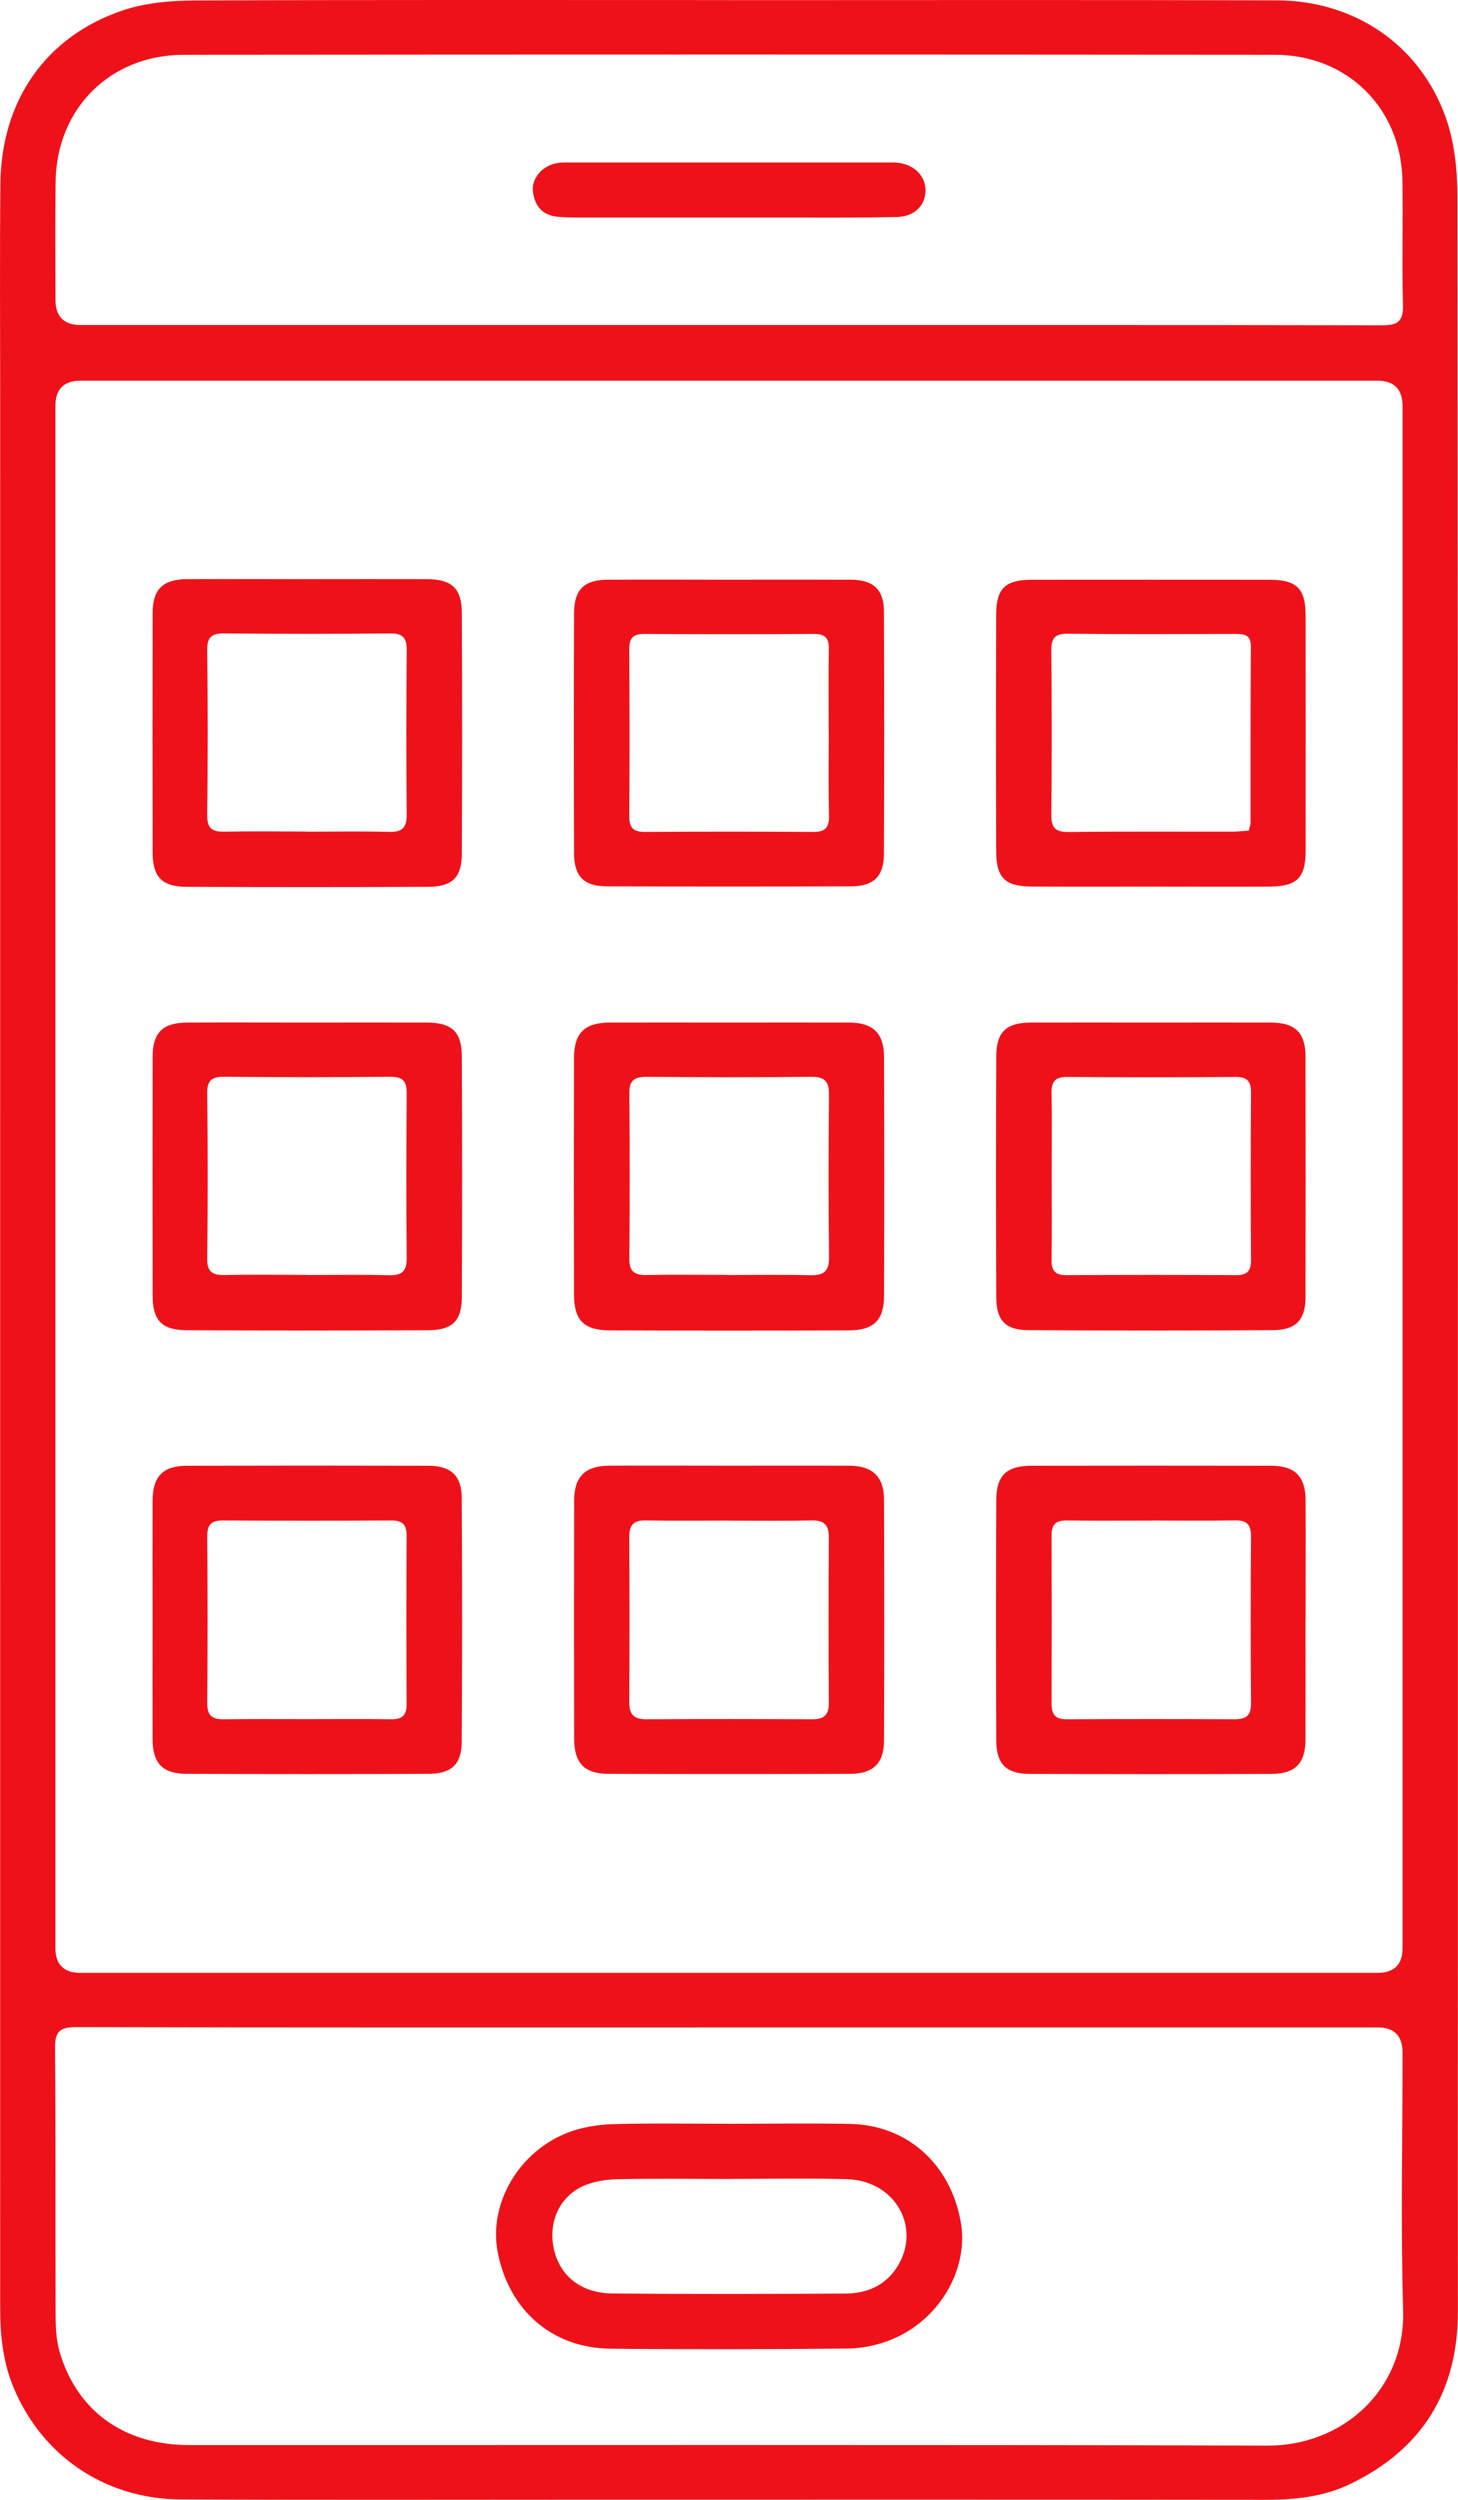
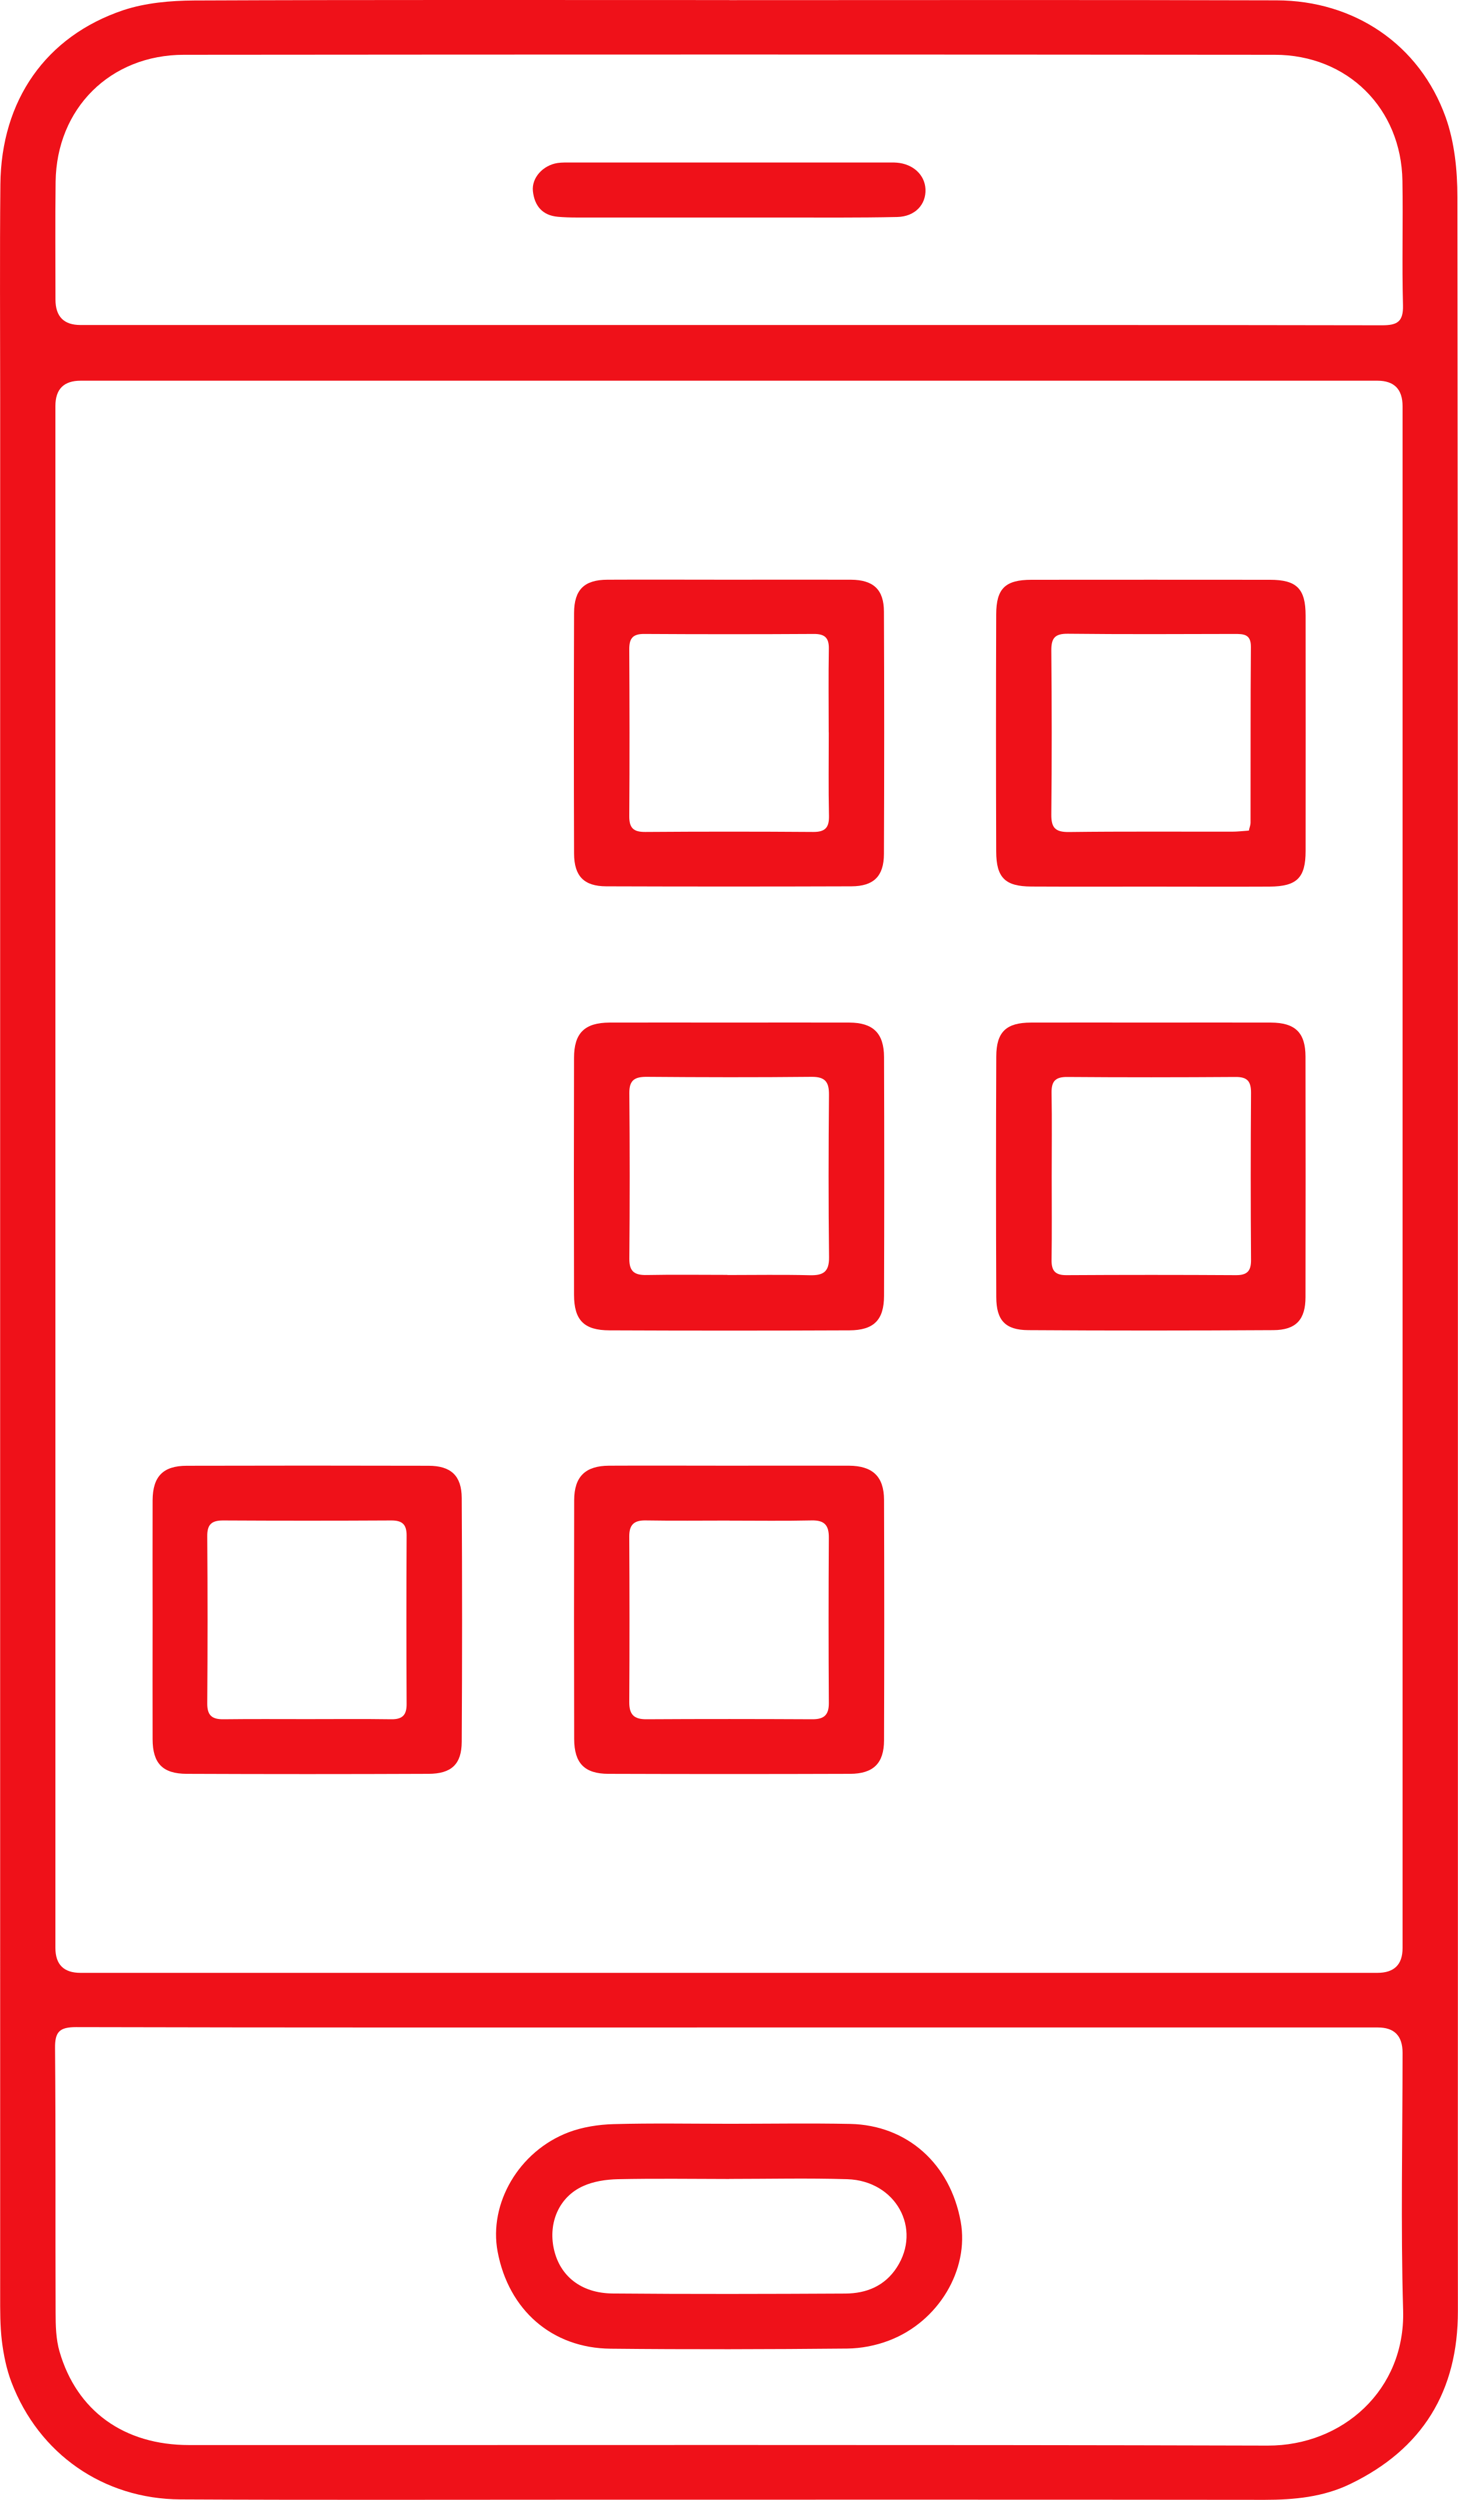
<svg xmlns="http://www.w3.org/2000/svg" width="42" height="72" viewBox="0 0 42 72" fill="none">
  <g clip-path="url(#clip0_1021_5340)">
    <path d="M21.011 0.004C26.266 0.004 31.52 -0.006 36.776 0.01C39.014 0.016 40.89 1.283 41.641 3.367C41.9 4.087 41.983 4.904 41.983 5.677C42.001 22.531 41.997 39.384 41.997 56.238C41.997 59.68 41.993 63.121 41.997 66.561C42.001 68.871 40.977 70.544 38.885 71.549C38.116 71.919 37.284 72 36.431 72C29.842 71.992 23.253 71.996 16.663 71.996C12.842 71.996 9.02 72.008 5.198 71.988C2.978 71.976 1.12 70.678 0.331 68.615C0.187 68.238 0.104 67.828 0.054 67.425C0.001 66.988 0.005 66.541 0.005 66.099C0.003 47.885 0.005 29.671 0.005 11.455C0.005 9.408 -0.009 7.36 0.011 5.313C0.032 2.895 1.315 1.045 3.553 0.293C4.194 0.081 4.91 0.018 5.592 0.014C10.73 -0.008 15.87 0.002 21.011 0.002V0.004ZM1.596 33.874C1.596 41.285 1.596 48.693 1.596 56.104C1.596 56.583 1.837 56.822 2.32 56.822C14.771 56.822 27.223 56.822 39.676 56.822C40.161 56.822 40.403 56.585 40.403 56.11C40.403 41.306 40.403 26.502 40.403 11.699C40.403 11.211 40.162 10.966 39.68 10.965C27.228 10.965 14.777 10.965 2.324 10.965C1.839 10.965 1.596 11.207 1.596 11.693C1.596 19.086 1.596 26.481 1.596 33.874ZM21.017 58.395C14.742 58.395 8.468 58.401 2.193 58.385C1.715 58.385 1.58 58.519 1.586 58.991C1.608 61.531 1.592 64.072 1.602 66.612C1.602 66.986 1.612 67.376 1.715 67.73C2.213 69.444 3.575 70.422 5.445 70.422C15.803 70.426 26.163 70.408 36.52 70.438C38.667 70.444 40.484 68.842 40.419 66.547C40.348 64.074 40.403 61.598 40.403 59.123C40.403 58.637 40.166 58.395 39.692 58.395C33.466 58.395 27.242 58.395 21.017 58.395ZM20.991 9.361C27.266 9.361 33.539 9.357 39.814 9.369C40.249 9.369 40.427 9.268 40.415 8.794C40.383 7.598 40.419 6.401 40.399 5.205C40.366 3.123 38.82 1.58 36.722 1.578C26.248 1.568 15.774 1.568 5.301 1.578C3.174 1.578 1.63 3.125 1.602 5.234C1.588 6.366 1.598 7.497 1.598 8.627C1.598 9.115 1.837 9.36 2.316 9.361C8.542 9.361 14.765 9.361 20.991 9.361Z" fill="#EF1119" />
    <path d="M21.016 29.452C22.168 29.452 23.319 29.448 24.471 29.452C25.152 29.456 25.464 29.759 25.466 30.446C25.474 32.738 25.474 35.033 25.466 37.325C25.464 38.018 25.173 38.313 24.468 38.317C22.164 38.327 19.859 38.327 17.556 38.317C16.822 38.315 16.538 38.022 16.536 37.298C16.53 35.021 16.53 32.744 16.536 30.468C16.536 29.751 16.844 29.456 17.558 29.452C18.71 29.448 19.861 29.452 21.014 29.452H21.016ZM20.954 36.723C21.745 36.723 22.536 36.709 23.325 36.729C23.714 36.739 23.888 36.635 23.882 36.206C23.863 34.649 23.866 33.093 23.88 31.536C23.884 31.162 23.772 31.011 23.374 31.015C21.795 31.032 20.213 31.028 18.633 31.015C18.283 31.013 18.125 31.109 18.129 31.485C18.143 33.075 18.143 34.665 18.129 36.253C18.125 36.633 18.289 36.731 18.635 36.723C19.408 36.708 20.183 36.719 20.956 36.719L20.954 36.723Z" fill="#EF1119" />
-     <path d="M8.895 29.452C10.03 29.452 11.167 29.448 12.302 29.452C13.015 29.454 13.302 29.72 13.304 30.428C13.314 32.738 13.314 35.047 13.304 37.357C13.3 38.044 13.033 38.311 12.333 38.313C10.012 38.325 7.693 38.325 5.372 38.313C4.656 38.309 4.397 38.024 4.397 37.312C4.394 35.019 4.394 32.724 4.397 30.432C4.397 29.741 4.692 29.454 5.39 29.452C6.558 29.446 7.727 29.452 8.895 29.452ZM8.832 36.723C9.621 36.723 10.412 36.707 11.2 36.729C11.586 36.741 11.72 36.611 11.716 36.223C11.701 34.651 11.703 33.079 11.716 31.506C11.718 31.16 11.627 31.009 11.244 31.013C9.648 31.03 8.053 31.028 6.458 31.013C6.102 31.011 5.965 31.115 5.969 31.489C5.987 33.077 5.987 34.665 5.969 36.253C5.965 36.635 6.119 36.729 6.465 36.723C7.254 36.707 8.045 36.719 8.834 36.719L8.832 36.723Z" fill="#EF1119" />
-     <path d="M8.895 16.681C10.03 16.681 11.167 16.677 12.302 16.681C13.015 16.683 13.302 16.949 13.304 17.657C13.314 19.967 13.314 22.276 13.304 24.586C13.3 25.273 13.033 25.54 12.333 25.542C10.012 25.554 7.693 25.554 5.372 25.542C4.656 25.538 4.397 25.253 4.397 24.541C4.394 22.248 4.394 19.954 4.397 17.661C4.397 16.97 4.692 16.683 5.39 16.681C6.558 16.675 7.727 16.681 8.895 16.681ZM8.832 23.954C9.621 23.954 10.412 23.938 11.2 23.96C11.586 23.972 11.72 23.842 11.716 23.454C11.701 21.882 11.703 20.31 11.716 18.737C11.718 18.391 11.627 18.24 11.244 18.244C9.648 18.261 8.053 18.259 6.458 18.244C6.102 18.242 5.965 18.346 5.969 18.72C5.987 20.308 5.987 21.896 5.969 23.484C5.965 23.866 6.119 23.96 6.465 23.954C7.254 23.938 8.045 23.95 8.834 23.95L8.832 23.954Z" fill="#EF1119" />
    <path d="M33.155 29.452C34.308 29.452 35.458 29.448 36.611 29.452C37.311 29.456 37.605 29.741 37.607 30.43C37.611 32.74 37.611 35.049 37.607 37.359C37.607 38.006 37.337 38.307 36.682 38.311C34.329 38.325 31.975 38.327 29.622 38.311C28.96 38.307 28.701 38.03 28.699 37.359C28.689 35.049 28.689 32.74 28.699 30.43C28.701 29.72 28.985 29.454 29.699 29.452C30.852 29.448 32.002 29.452 33.155 29.452ZM30.296 33.884C30.296 34.687 30.304 35.489 30.292 36.29C30.288 36.599 30.395 36.729 30.721 36.727C32.35 36.717 33.98 36.717 35.608 36.727C35.927 36.727 36.039 36.609 36.038 36.292C36.026 34.688 36.026 33.083 36.038 31.477C36.039 31.139 35.929 31.015 35.585 31.019C33.974 31.03 32.36 31.032 30.747 31.019C30.397 31.015 30.286 31.146 30.292 31.479C30.306 32.282 30.296 33.083 30.296 33.886V33.884Z" fill="#EF1119" />
    <path d="M21.007 16.697C22.176 16.697 23.344 16.693 24.512 16.697C25.157 16.701 25.462 16.978 25.463 17.616C25.473 19.942 25.473 22.268 25.463 24.594C25.462 25.239 25.167 25.526 24.524 25.528C22.172 25.536 19.817 25.536 17.464 25.528C16.824 25.526 16.539 25.237 16.537 24.584C16.529 22.274 16.529 19.965 16.537 17.655C16.539 16.98 16.834 16.699 17.5 16.697C18.668 16.691 19.837 16.697 21.005 16.697H21.007ZM23.872 21.093C23.872 20.29 23.862 19.487 23.876 18.686C23.882 18.367 23.757 18.257 23.441 18.259C21.812 18.269 20.183 18.269 18.556 18.259C18.232 18.257 18.127 18.383 18.127 18.694C18.135 20.298 18.139 21.904 18.127 23.507C18.125 23.852 18.251 23.964 18.589 23.962C20.201 23.95 21.814 23.95 23.425 23.962C23.769 23.964 23.886 23.838 23.88 23.502C23.862 22.699 23.874 21.898 23.874 21.095L23.872 21.093Z" fill="#EF1119" />
    <path d="M33.161 25.536C32.009 25.536 30.858 25.54 29.706 25.534C28.954 25.53 28.699 25.28 28.697 24.525C28.689 22.248 28.689 19.971 28.697 17.695C28.699 16.945 28.962 16.699 29.718 16.699C32.005 16.697 34.292 16.697 36.58 16.699C37.355 16.699 37.61 16.955 37.61 17.73C37.612 19.991 37.612 22.25 37.61 24.511C37.61 25.284 37.359 25.532 36.57 25.536C35.435 25.542 34.298 25.536 33.163 25.536H33.161ZM35.975 23.923C35.996 23.826 36.024 23.763 36.024 23.702C36.028 22.014 36.02 20.325 36.034 18.635C36.038 18.261 35.825 18.259 35.558 18.259C33.96 18.263 32.361 18.271 30.763 18.253C30.388 18.249 30.283 18.377 30.285 18.735C30.299 20.31 30.301 21.884 30.285 23.458C30.281 23.842 30.4 23.968 30.791 23.964C32.355 23.944 33.921 23.956 35.486 23.954C35.647 23.954 35.809 23.934 35.973 23.923H35.975Z" fill="#EF1119" />
-     <path d="M37.607 46.694C37.607 47.824 37.611 48.955 37.607 50.085C37.605 50.785 37.323 51.088 36.629 51.092C34.308 51.102 31.987 51.1 29.668 51.092C28.985 51.09 28.701 50.811 28.699 50.13C28.689 47.82 28.689 45.509 28.699 43.201C28.701 42.499 28.997 42.219 29.699 42.217C32.002 42.213 34.308 42.213 36.613 42.217C37.303 42.217 37.605 42.522 37.609 43.205C37.615 44.368 37.609 45.531 37.609 46.694H37.607ZM33.157 43.795C32.35 43.795 31.546 43.803 30.739 43.792C30.427 43.786 30.29 43.898 30.292 44.217C30.298 45.838 30.298 47.458 30.292 49.079C30.292 49.39 30.409 49.52 30.729 49.518C32.34 49.51 33.954 49.51 35.565 49.518C35.887 49.518 36.039 49.419 36.038 49.065C36.024 47.462 36.026 45.856 36.038 44.252C36.039 43.914 35.919 43.784 35.579 43.79C34.772 43.803 33.968 43.794 33.161 43.794L33.157 43.795Z" fill="#EF1119" />
    <path d="M4.396 46.653C4.396 45.505 4.392 44.36 4.396 43.213C4.4 42.524 4.697 42.217 5.383 42.217C7.704 42.211 10.025 42.211 12.344 42.217C12.989 42.217 13.297 42.503 13.301 43.142C13.315 45.484 13.315 47.828 13.301 50.169C13.297 50.815 13.004 51.088 12.342 51.09C10.021 51.1 7.7 51.1 5.381 51.09C4.683 51.088 4.398 50.787 4.396 50.093C4.392 48.945 4.396 47.8 4.396 46.653ZM8.856 49.514C9.663 49.514 10.468 49.506 11.274 49.518C11.591 49.522 11.715 49.396 11.713 49.083C11.705 47.462 11.705 45.842 11.713 44.221C11.713 43.904 11.585 43.79 11.268 43.792C9.657 43.801 8.044 43.801 6.433 43.792C6.095 43.79 5.966 43.908 5.97 44.25C5.982 45.854 5.982 47.46 5.97 49.063C5.968 49.414 6.114 49.522 6.439 49.518C7.245 49.508 8.05 49.514 8.856 49.514Z" fill="#EF1119" />
    <path d="M20.998 42.215C22.15 42.215 23.301 42.211 24.454 42.215C25.138 42.219 25.464 42.526 25.466 43.199C25.474 45.509 25.474 47.818 25.466 50.128C25.464 50.787 25.157 51.088 24.487 51.09C22.166 51.098 19.847 51.098 17.526 51.09C16.836 51.088 16.542 50.783 16.54 50.087C16.534 47.794 16.534 45.499 16.54 43.207C16.542 42.528 16.862 42.219 17.542 42.215C18.695 42.209 19.845 42.215 20.998 42.215ZM21.016 43.795C20.209 43.795 19.402 43.805 18.596 43.791C18.256 43.786 18.125 43.923 18.127 44.256C18.135 45.844 18.137 47.434 18.127 49.022C18.125 49.382 18.262 49.52 18.619 49.518C20.215 49.508 21.812 49.51 23.408 49.518C23.742 49.518 23.878 49.39 23.876 49.051C23.866 47.463 23.866 45.873 23.876 44.285C23.878 43.929 23.75 43.784 23.384 43.791C22.595 43.809 21.804 43.797 21.014 43.797L21.016 43.795Z" fill="#EF1119" />
    <path d="M21.033 61.169C22.186 61.169 23.338 61.15 24.489 61.173C26.13 61.207 27.372 62.318 27.674 63.985C27.925 65.368 27.038 66.87 25.606 67.413C25.23 67.557 24.807 67.639 24.404 67.643C22.133 67.665 19.861 67.671 17.589 67.647C15.901 67.632 14.651 66.533 14.335 64.853C14.074 63.466 14.946 61.96 16.377 61.415C16.783 61.262 17.239 61.191 17.676 61.179C18.795 61.148 19.914 61.169 21.033 61.169ZM21.004 62.759C19.934 62.757 18.864 62.742 17.797 62.765C17.461 62.773 17.099 62.826 16.797 62.964C16.107 63.275 15.79 64.013 15.954 64.77C16.122 65.547 16.733 66.049 17.647 66.057C19.883 66.077 22.121 66.071 24.357 66.059C24.96 66.055 25.485 65.841 25.831 65.311C26.563 64.19 25.806 62.81 24.408 62.765C23.275 62.73 22.138 62.757 21.004 62.757V62.759Z" fill="#EF1119" />
    <path d="M21.008 6.265C19.543 6.265 18.078 6.265 16.613 6.265C16.433 6.265 16.251 6.26 16.071 6.244C15.62 6.204 15.397 5.925 15.351 5.506C15.31 5.122 15.64 4.76 16.061 4.695C16.189 4.676 16.324 4.681 16.454 4.681C19.483 4.681 22.51 4.681 25.539 4.681C25.638 4.681 25.736 4.677 25.835 4.685C26.304 4.723 26.64 5.036 26.66 5.447C26.68 5.89 26.361 6.238 25.847 6.25C24.728 6.275 23.609 6.264 22.49 6.265C21.996 6.265 21.504 6.265 21.009 6.265H21.008Z" fill="#EF1119" />
  </g>
  <defs>
    <clipPath id="clip0_1021_5340">
      <rect width="42" height="72" fill="white" />
    </clipPath>
  </defs>
</svg>